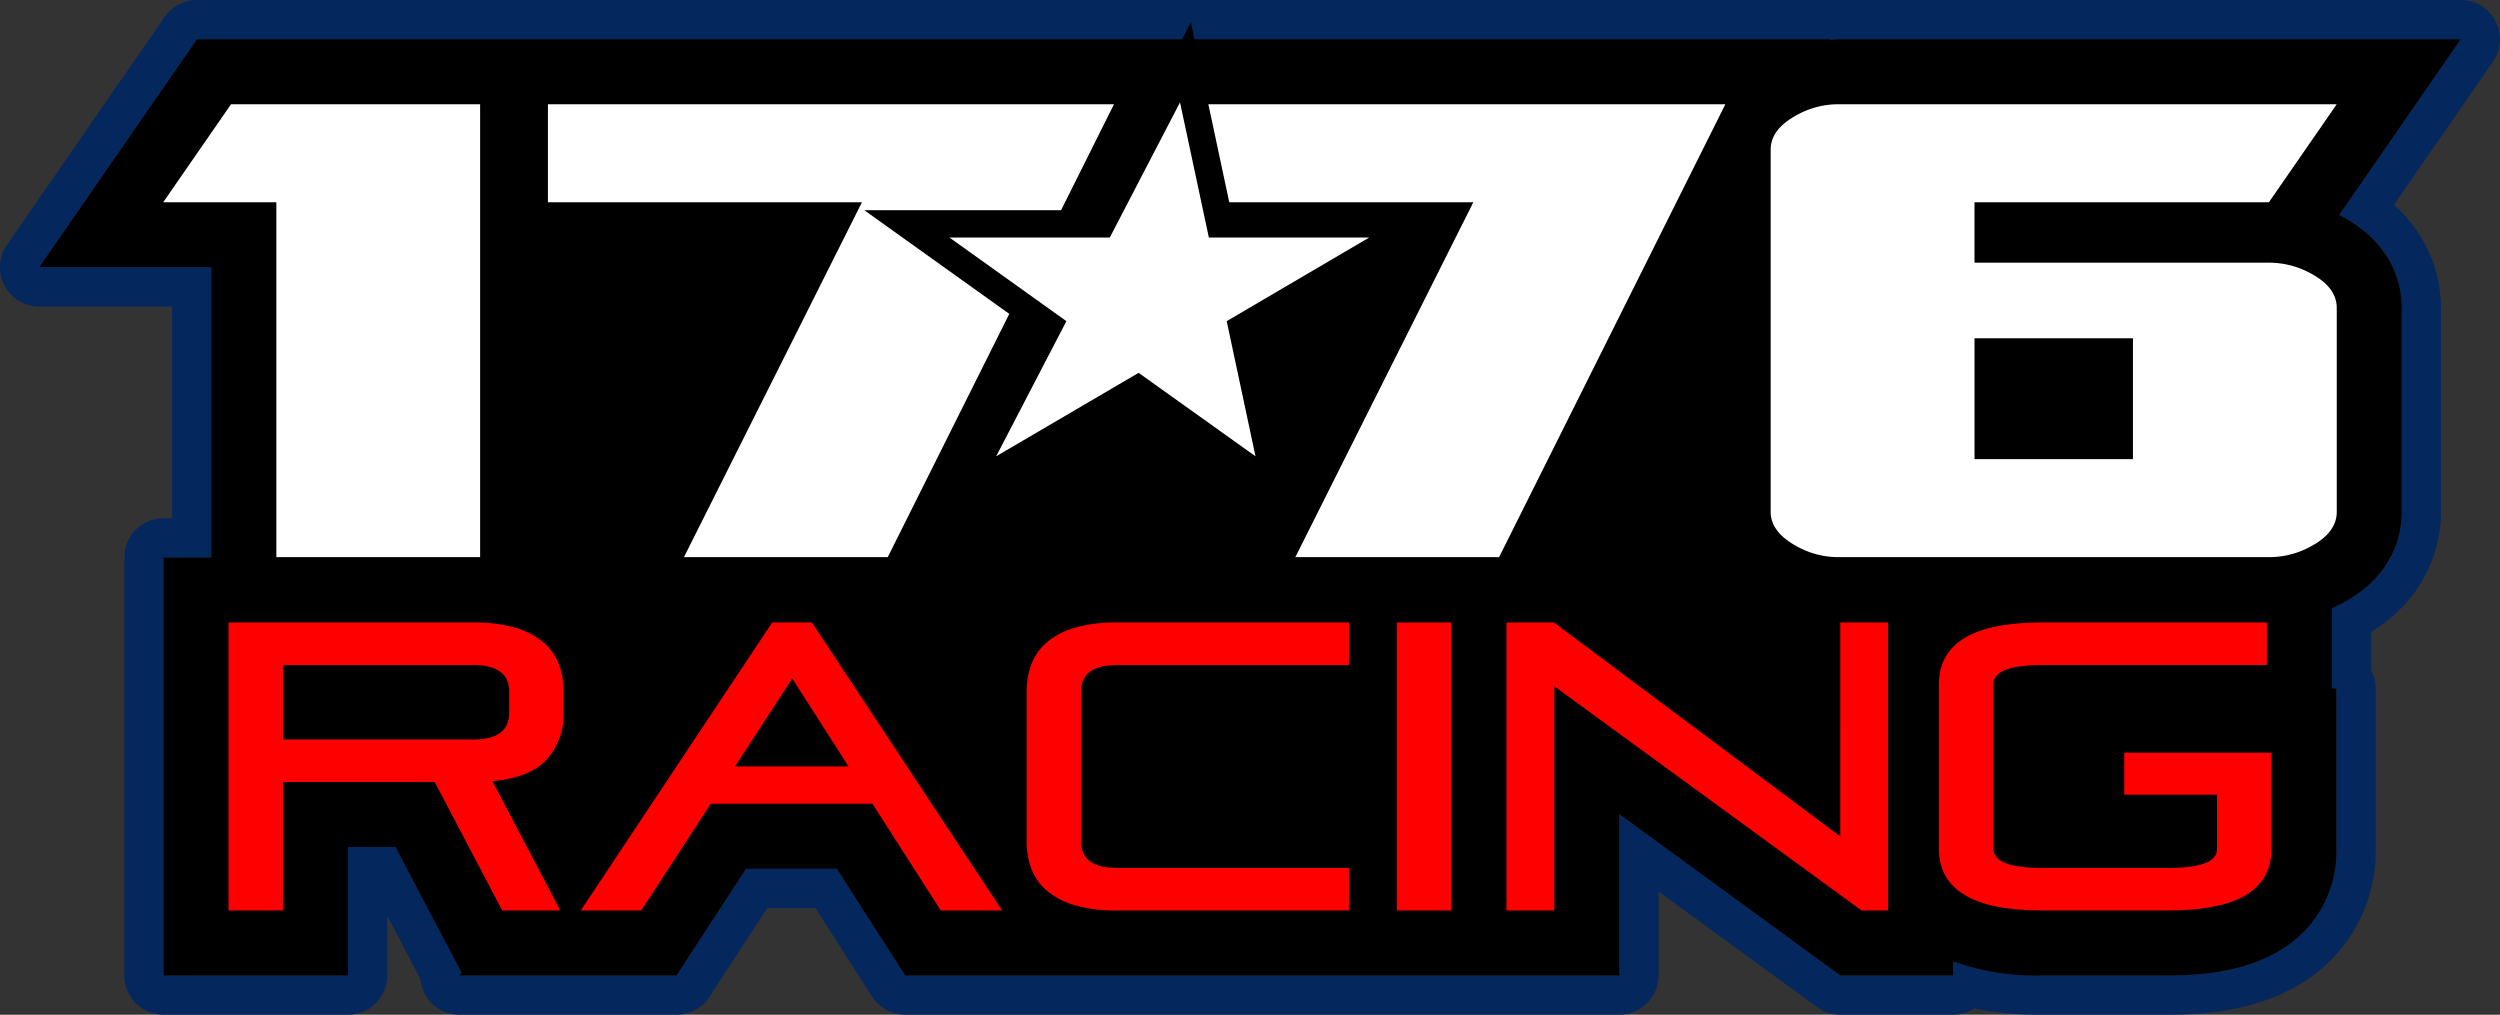
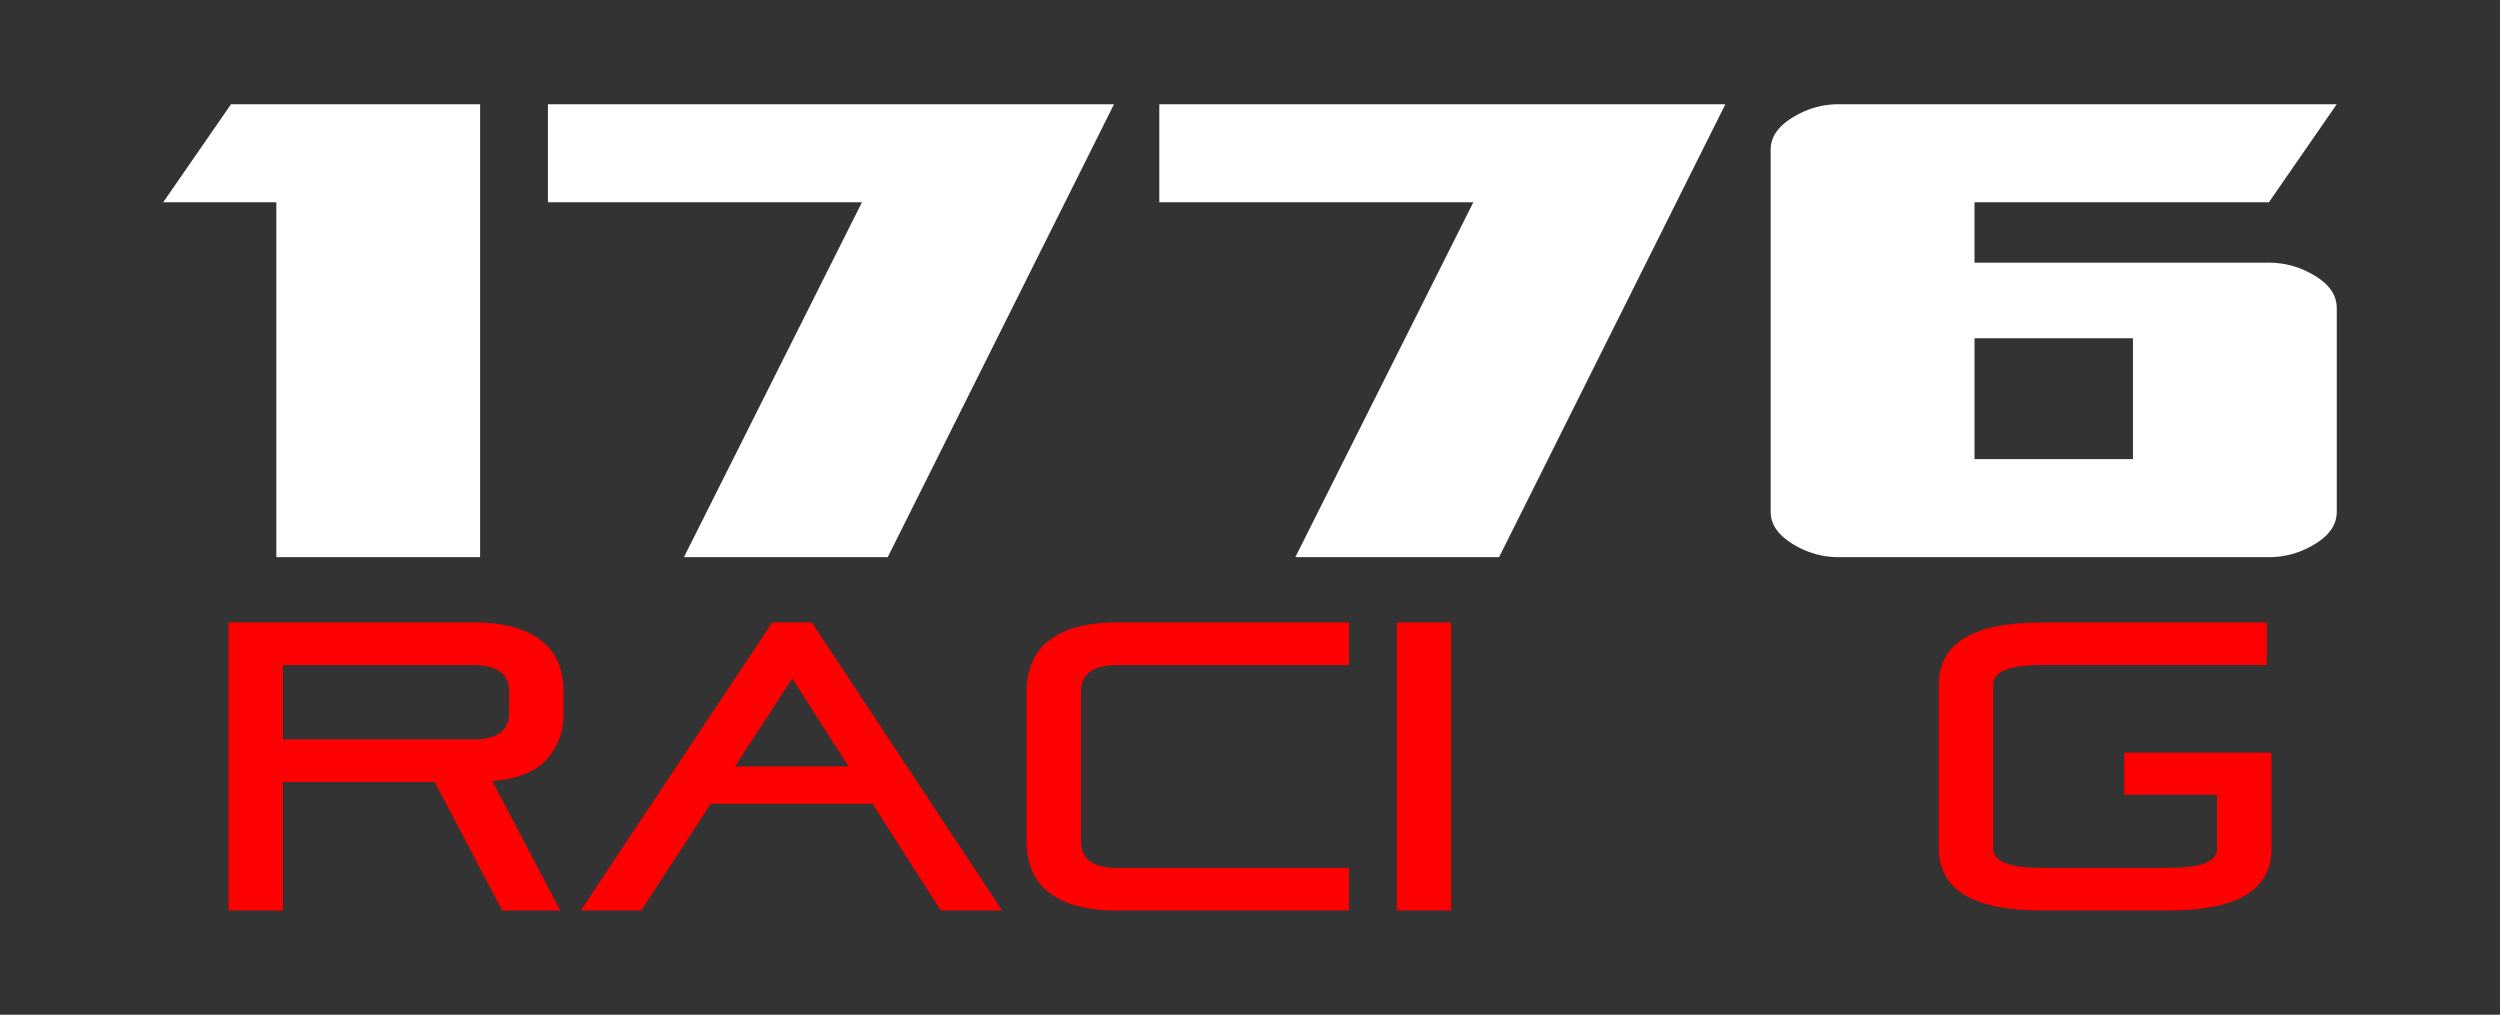
<svg xmlns="http://www.w3.org/2000/svg" width="396.049" height="160.75" viewBox="0 0 396.049 160.75">
  <rect x="0" y="0" width="396.049" height="160.75" fill="#333333" stroke="none" />
  <defs>
    <style>.a{fill:#04275e;}.b{fill:red;}.c,.d{fill:#fff;}.d{stroke-miterlimit:10;}.e,.f{stroke:none;}.f{fill:#000;}</style>
  </defs>
  <g transform="translate(0 0)">
-     <path class="a" d="M956.827,328.12h0m0,0-11.176,16.149-8.079,11.681c.227.118.448.238.672.364,8.036,4.429,9.237,10.915,9.237,14.385v32.285c0,3.469-1.2,9.947-9.145,14.334-.628.355-1.276.637-1.92.931v12.7l.713.008v25.456a18.127,18.127,0,0,1-9.082,16.127c-4.375,2.616-10.094,3.888-17.478,3.888H890.415a38.408,38.408,0,0,1-14.007-2.225v2.225H858.545l-2.708-1.978-32.31-23.578v25.556H710.4l-3.038-4.745-7.784-12.158h-14.4l-7.956,12.223-3.045,4.68H639.8l.3-.458-2.653-5.048-7.8-14.843h-7.529v20.349H592.913V410.22h7.574V364.235H573.22l11.171-16.149,10.74-15.527,3.071-4.438h258.78l-.043.085c.44-.025.871-.085,1.316-.085h98.571m0-6.22H858.256c-.265,0-.514.009-.739.023-.177-.016-.356-.023-.535-.023H598.2a6.222,6.222,0,0,0-5.115,2.68l-3.071,4.437-10.741,15.53L568.105,360.7a6.22,6.22,0,0,0,5.115,9.76h21.046V404h-1.354a6.221,6.221,0,0,0-6.22,6.22v66.209a6.221,6.221,0,0,0,6.22,6.22h29.207a6.221,6.221,0,0,0,6.22-6.22v-9.466l3.6,6.853,1.659,3.158a6.22,6.22,0,0,0,6.2,5.675h34.376a6.223,6.223,0,0,0,5.213-2.827l3.045-4.68,6.115-9.4h7.625l5.949,9.29,3.039,4.746a6.221,6.221,0,0,0,5.238,2.866H823.527a6.221,6.221,0,0,0,6.22-6.22V463.114l22.422,16.362,2.708,1.976a6.222,6.222,0,0,0,3.668,1.2h17.864a6.2,6.2,0,0,0,3.373-.993,52.066,52.066,0,0,0,10.634.993H910.57c8.541,0,15.3-1.56,20.671-4.769a24.446,24.446,0,0,0,12.11-21.466V430.958a6.2,6.2,0,0,0-.714-2.9v-6.057c9.956-6.172,11.065-15.284,11.065-19.023V370.7a21.832,21.832,0,0,0-7.465-16.339l4.531-6.552,11.1-16.044a6.22,6.22,0,0,0-5.04-9.864Zm0,12.441h0Z" transform="translate(-567 -321.9)" />
-   </g>
-   <path d="M936.83,354.9c-.224-.126-.445-.246-.672-.364l8.079-11.681,11.176-16.149H856.842c-.445,0-.876.061-1.316.085l.043-.085H596.788l-3.071,4.438-10.74,15.527L571.806,362.82h27.266v45.986H591.5v66.209h29.207V454.666h7.529l7.8,14.843,2.653,5.048-.3.458H672.76l3.045-4.68,7.956-12.223h14.4l7.784,12.158,3.038,4.745H822.113V449.459l32.31,23.578,2.708,1.978h17.864V472.79A38.408,38.408,0,0,0,889,475.015h20.154c7.384,0,13.1-1.272,17.478-3.888A18.127,18.127,0,0,0,935.715,455V429.544l-.713-.008v-12.7c.643-.294,1.292-.576,1.92-.931,7.947-4.388,9.145-10.865,9.145-14.334V369.284C946.067,365.814,944.866,359.328,936.83,354.9Z" transform="translate(-565.586 -320.486)" />
+     </g>
  <g transform="translate(36.206 98.614)">
    <path class="b" d="M644.776,401.17a12.131,12.131,0,0,0-4.441-2.269,23.416,23.416,0,0,0-6.611-.809H594.974v45.622h8.62V423.365h24.041l10.693,20.349h9.2L636.77,423.235q6.092-.581,8.686-3.531a10.73,10.73,0,0,0,2.592-7.355v-3.24a12.31,12.31,0,0,0-.779-4.47A8.536,8.536,0,0,0,644.776,401.17Zm-5.347,11.242q0,4.213-5.705,4.214H603.594V404.833h30.131q5.706,0,5.705,4.209Z" transform="translate(-594.974 -398.092)" />
    <path class="b" d="M668.414,398.092,653.25,420.9h0v0l-15.164,22.809h9.591l11-16.9h25.615l10.82,16.9h9.721L674.7,398.092ZM662.52,420.9l9.068-13.932,8.919,13.932Z" transform="translate(-582.288 -398.092)" />
    <path class="b" d="M700.371,398.9a12.107,12.107,0,0,0-4.438,2.269,8.572,8.572,0,0,0-2.5,3.469,12.31,12.31,0,0,0-.774,4.47V432.7a12.335,12.335,0,0,0,.774,4.473,8.586,8.586,0,0,0,2.5,3.465,12.069,12.069,0,0,0,4.438,2.27,23.422,23.422,0,0,0,6.61.809h36.746v-6.741H706.981q-5.7,0-5.7-4.212v-23.72q0-4.207,5.7-4.209h36.746v-6.741H706.981A23.42,23.42,0,0,0,700.371,398.9Z" transform="translate(-566.227 -398.092)" />
    <rect class="b" width="8.62" height="45.622" transform="translate(185.078 0)" />
-     <path class="b" d="M804.271,431.985l-45.362-33.893h-7.516v45.622h7.58V408.2l48.669,35.514h4.212V398.092h-7.582Z" transform="translate(-548.944 -398.092)" />
    <path class="b" d="M833.685,418.716v6.658h14.7v8.619q0,2.982-7.648,2.981H820.579q-7.647,0-7.647-3.108V407.94q0-3.108,7.647-3.108h35.708v-6.741H820.579q-16.265,0-16.264,9.848v25.926q0,9.847,16.264,9.848h20.154q16.265,0,16.266-9.721V418.716Z" transform="translate(-533.37 -398.092)" />
  </g>
  <g transform="translate(25.857 16.514)">
    <path class="c" d="M637.183,406.409H604.9V350.186H586.978l10.741-15.527h39.464Z" transform="translate(-586.978 -334.659)" />
-     <path class="c" d="M798.575,334.659l-35.848,71.75H730.446l28.2-56.222H708.9V334.659Z" transform="translate(-551.099 -334.659)" />
+     <path class="c" d="M798.575,334.659l-35.848,71.75H730.446l28.2-56.222H708.9V334.659" transform="translate(-551.099 -334.659)" />
    <path class="c" d="M873.408,399.228q0,3.209-3.913,5.371a13.689,13.689,0,0,1-6.83,1.809H794.476A13.567,13.567,0,0,1,787.7,404.6q-3.97-2.221-3.971-5.371V341.841q0-3.159,3.971-5.373a13.58,13.58,0,0,1,6.772-1.809h78.932l-10.743,15.527H816.018v9.575h46.647a13.7,13.7,0,0,1,6.83,1.812q3.912,2.157,3.913,5.37Zm-32.287-8.351V371.731h-25.1v19.146Z" transform="translate(-529.077 -334.659)" />
    <path class="c" d="M723.744,334.659,687.9,406.409H655.613l28.2-56.222H634.067V334.659Z" transform="translate(-573.121 -334.659)" />
  </g>
  <g class="d" transform="translate(-532.8 -318.214)">
-     <path class="e" d="M 685.233 396.16 L 688.692 389.503 L 698.952 369.759 L 681.958 357.606 L 676.471 353.682 L 683.216 353.682 L 707.297 353.682 L 717.817 333.429 L 720.596 328.081 L 721.853 333.975 L 726.059 353.682 L 749.703 353.682 L 757.665 353.682 L 750.798 357.712 L 729.576 370.167 L 733.812 390.05 L 734.974 395.499 L 730.439 392.262 L 713.062 379.856 L 691.706 392.368 L 685.233 396.16 Z" />
-     <path class="f" d="M 719.737 334.427 L 708.611 355.846 L 683.216 355.846 L 701.738 369.091 L 690.612 390.501 L 713.178 377.28 L 731.696 390.501 L 727.134 369.091 L 749.703 355.846 L 724.308 355.846 L 719.737 334.427 M 721.454 321.735 L 723.969 333.524 L 727.809 351.518 L 749.703 351.518 L 765.626 351.518 L 751.893 359.578 L 732.017 371.242 L 735.929 389.599 L 738.251 400.498 L 729.182 394.023 L 712.946 382.432 L 692.8 394.235 L 679.854 401.82 L 686.772 388.505 L 696.167 370.427 L 680.699 359.366 L 669.725 351.518 L 683.216 351.518 L 705.982 351.518 L 715.897 332.432 L 721.454 321.735 Z" />
-   </g>
+     </g>
</svg>